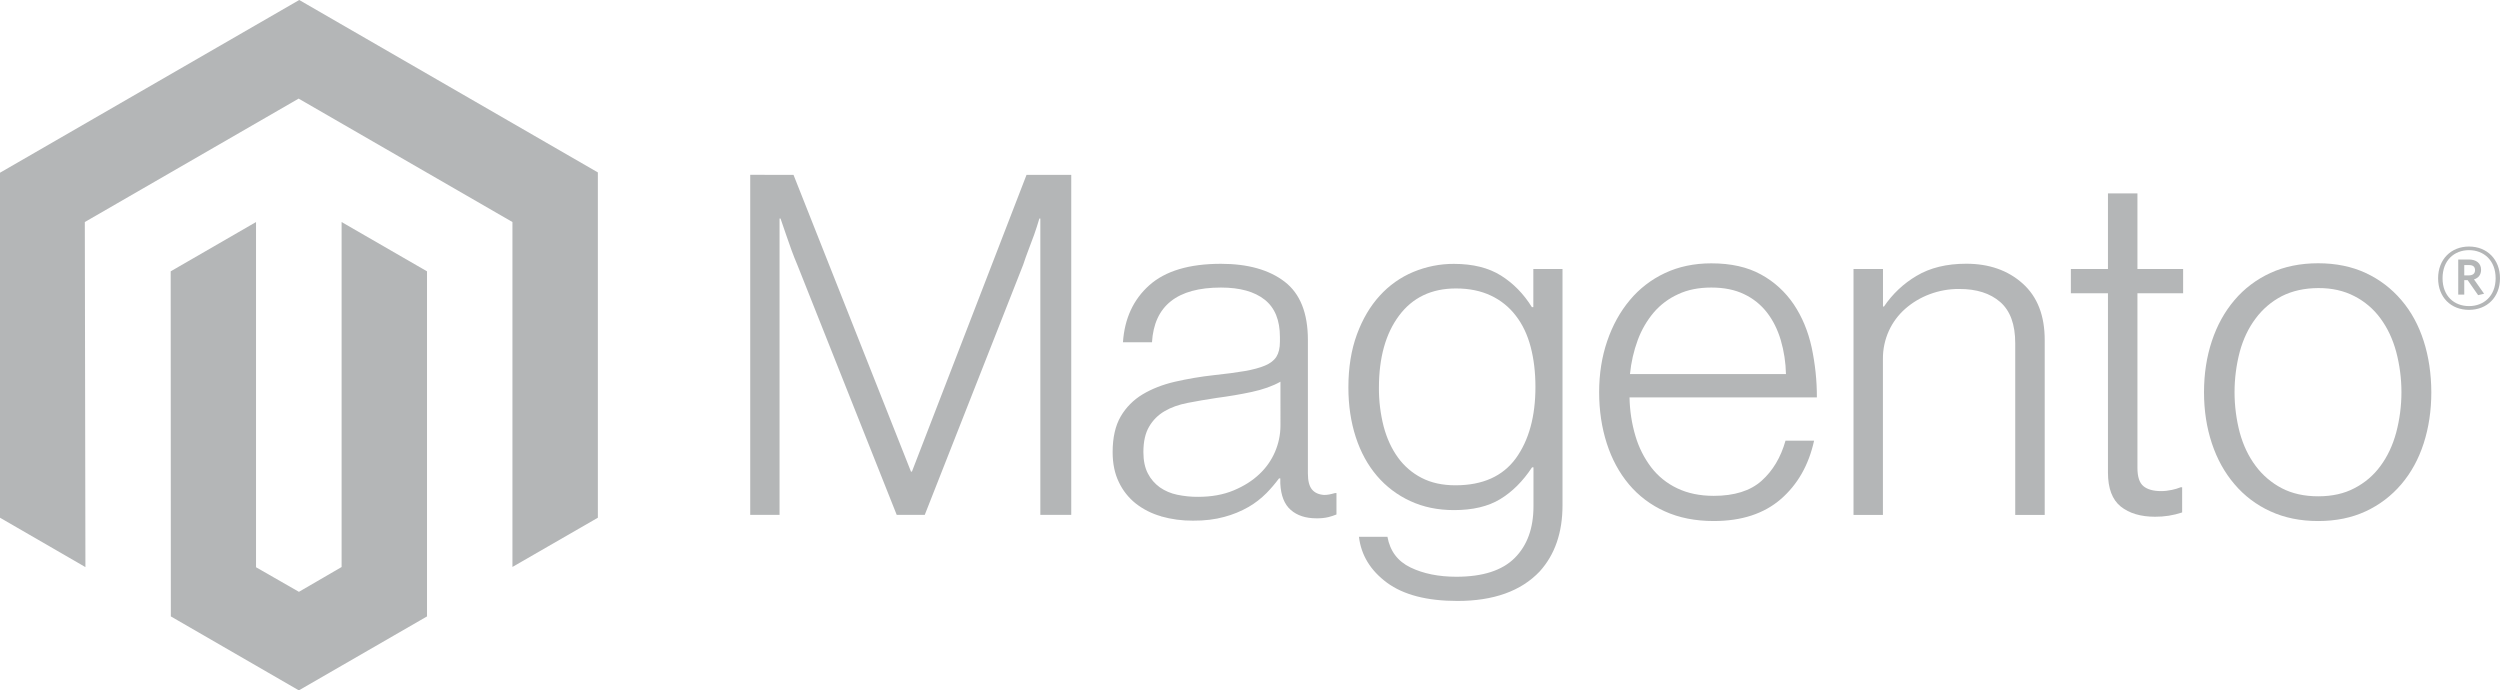
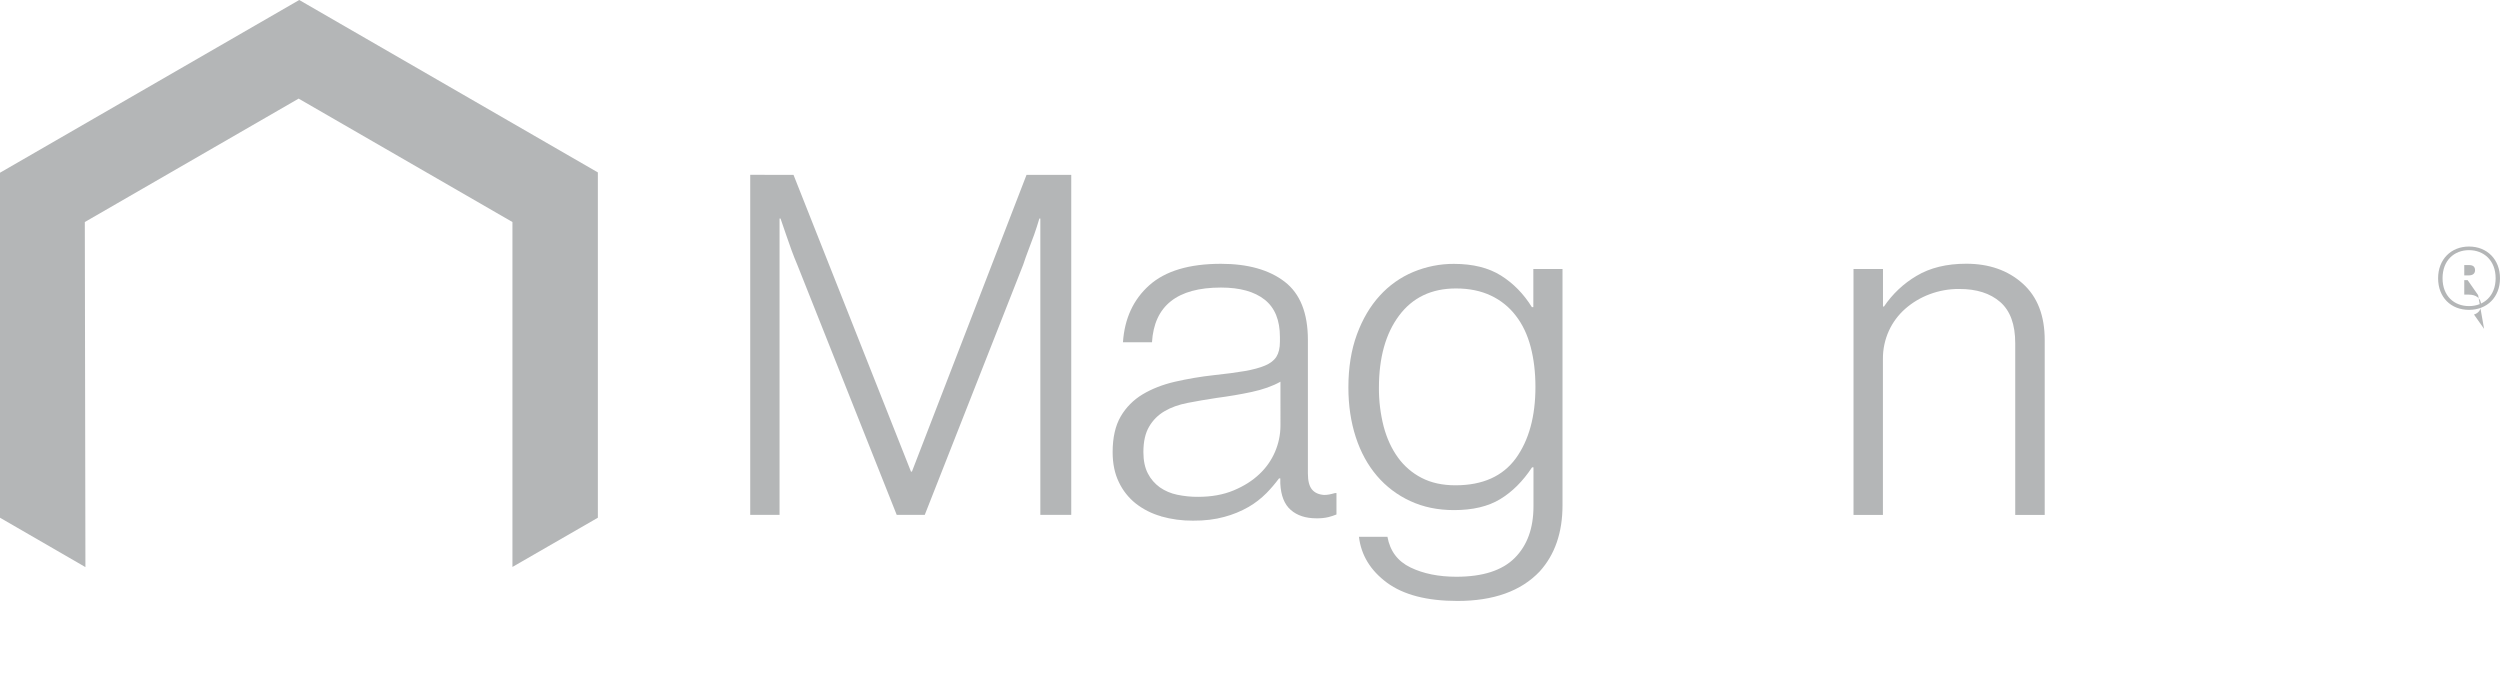
<svg xmlns="http://www.w3.org/2000/svg" id="Logo" x="0px" y="0px" viewBox="1626 -416.7 3316 915.7" style="enable-background:new 1626 -416.7 3316 915.7;" xml:space="preserve">
  <style type="text/css">	.st0{fill:#B4B6B7;}</style>
  <title>magento-logo</title>
  <g id="Logo-2">
    <polygon class="st0" points="2022.9,-416.7 1626,-187.6 1626,270 1739.3,335.5 1738.5,-122.2 2022.1,-285.9 2305.7,-122.2   2305.7,335.3 2419,270 2419,-188  " />
-     <polygon class="st0" points="2079.1,335.4 2022.5,368.3 1965.6,335.7 1965.6,-122.2 1852.4,-56.8 1852.6,400.9 2022.4,499   2192.4,400.9 2192.4,-56.8 2079.1,-122.2  " />
    <path class="st0" d="M2678.5-184.8l155.8,393.6h1.3l152-393.6h59.3v451h-41v-393h-1.3c-2.1,7.1-4.4,14.3-6.9,21.4  c-2.1,5.9-4.6,12.4-7.3,19.5c-2.7,7.2-5.2,13.9-7.2,20.2l-130.6,331.9h-37.2L2683.5-65.6c-2.5-5.9-5.1-12.3-7.6-19.2  s-4.9-13.6-7-19.9c-2.5-7.6-5.1-15-7.6-22.1h-1.3v393h-38.9v-451H2678.5z" />
    <path class="st0" d="M3166.1,268.1c-12.2-3.4-23.7-9.2-33.7-17c-9.5-7.6-17.2-17.3-22.4-28.4c-5.5-11.3-8.2-24.6-8.2-39.7  c0-19.3,3.6-35.1,10.7-47.3c7-12.1,17-22.1,29-29.3c12.2-7.3,26.4-12.9,42.6-16.7c17.1-3.9,34.5-6.9,52-8.8  c16-1.7,29.6-3.5,40.7-5.4c11.1-1.9,20.2-4.4,27.1-7.3c6.9-2.9,12-6.8,15.1-11.7c3.1-4.9,4.7-11.5,4.7-19.9v-6.3  c0-22.3-6.7-38.8-20.2-49.5c-13.5-10.7-32.8-16.1-58-16.1c-58.1,0-88.6,24.2-91.5,72.6h-38.5c2.1-31.5,13.8-56.8,35-75.7  c21.2-18.9,52.8-28.4,94.9-28.4c35.7,0,63.9,7.9,84.5,23.7c20.6,15.8,30.9,41.6,30.9,77.3v177.2c0,9.7,1.8,16.7,5.4,21.1  c3.6,4.4,9,6.8,16.1,7.3c2.2,0,4.4-0.2,6.6-0.6c2.3-0.4,4.9-1.1,7.9-1.9h1.9v28.4c-3.5,1.4-7,2.6-10.7,3.5  c-5.2,1.2-10.5,1.7-15.8,1.6c-14.3,0-25.6-3.7-34.1-11.1c-8.5-7.4-13.1-19.1-13.9-35v-6.9h-1.7c-5.1,6.9-10.7,13.5-16.7,19.6  c-7.1,7.1-15,13.3-23.7,18.3c-10.1,5.8-20.9,10.2-32.2,13.2c-12.2,3.4-26.1,5.1-41.6,5c-14.3,0.1-28.5-1.8-42.3-5.7 M3262.2,233.8  c13.7-5.7,25.1-12.9,34.4-21.8c17.6-16.5,27.6-39.6,27.8-63.7V89.6c-10.5,5.9-23.3,10.4-38.2,13.6s-30.4,5.8-46.4,7.9  c-13.9,2.1-26.7,4.3-38.5,6.6c-11.8,2.3-22,5.9-30.6,11c-8.5,4.9-15.6,12-20.5,20.5c-5.1,8.6-7.6,19.9-7.6,33.8  c0,11.3,2,20.8,6,28.4c3.7,7.3,9.2,13.5,15.8,18.3c6.9,4.8,14.7,8.1,23,9.8c9.1,1.9,18.5,2.9,27.8,2.8  C3232.9,242.3,3248.5,239.5,3262.2,233.8" />
    <path class="st0" d="M3465.7,356.2c-21.9-16.2-34.3-36.5-37.2-60.9h37.8c3.4,18.9,13.6,32.5,30.6,40.7c17,8.2,37.3,12.3,60.9,12.3  c34.9,0,60.7-8.3,77.3-24.9s24.9-39.4,24.9-68.5v-51.7h-1.9c-12.2,18.5-26.3,32.5-42.3,42.2c-16,9.7-36.4,14.5-61.2,14.5  c-21.5,0-40.8-4-58-12c-17-7.8-32.1-19.2-44.2-33.4c-12.2-14.3-21.6-31.4-28.1-51.4s-9.8-42-9.8-65.9c0-26.5,3.8-49.9,11.3-70.3  c7.5-20.4,17.6-37.5,30.3-51.4c12.3-13.6,27.5-24.4,44.5-31.5c17.1-7.1,35.4-10.8,53.9-10.7c25.2,0,46,5.2,62.4,15.5  c16.4,10.3,30.1,24.3,41,41.9h1.9v-50.6h38.7v313.5c0,36.1-10.1,65.4-30.3,87.7c-24.8,26.1-61.2,39.1-109.1,39.1  C3518.7,380.4,3487.6,372.3,3465.7,356.2 M3636.7,191.1c17.3-24,25.9-55.5,25.9-94.6c0-19.3-2.1-37-6.3-53  c-4.2-16-10.7-29.8-19.6-41.3c-8.7-11.5-20.1-20.7-33.1-26.8c-13.3-6.3-28.7-9.5-46.4-9.5c-32.4,0-57.5,12-75.4,35.9  c-17.9,23.9-26.8,55.9-26.8,95.9c-0.1,17.3,2,34.6,6.3,51.4c4.2,15.7,10.5,29.4,18.9,41c8.2,11.4,19,20.7,31.5,27.1  c12.6,6.5,27.5,9.8,44.8,9.8C3592.6,227,3619.3,215,3636.7,191.1" />
-     <path class="st0" d="M3834.1,261.5c-18.4-8.2-34.7-20.5-47.6-35.9c-12.8-15.3-22.6-33.4-29.3-54.3s-10.1-43.5-10.1-67.8  c0-24.4,3.6-47,10.7-67.8s17.1-38.9,29.9-54.2c12.7-15.3,28.7-27.6,46.7-36c18.3-8.6,38.8-12.9,61.5-12.9c26.1,0,48,4.9,65.9,14.8  c17.5,9.5,32.4,23.2,43.5,39.7c11.1,16.6,19,35.6,23.7,57.1c4.6,21.8,7,44,6.9,66.2h-248.5c0.3,17.4,2.9,34.7,7.9,51.4  c4.4,14.9,11.4,28.9,20.8,41.3c9.1,11.9,20.9,21.4,34.4,27.8c13.9,6.7,30.1,10.1,48.6,10.1c27.3,0,48.5-6.6,63.4-19.9  c14.9-13.3,25.5-31,31.8-53.3h37.9c-7.1,32.4-21.9,58.3-44.2,77.6c-22.3,19.3-52,29-88.9,29C3874.7,274.4,3853,270.1,3834.1,261.5   M3988,34.4c-4.2-14.1-10.3-26.3-18.3-36.6c-8.1-10.4-18.4-18.7-30.3-24.3c-12.2-5.9-26.7-8.8-43.5-8.8c-16.8,0-31.4,2.9-43.9,8.8  c-12.5,5.6-23.6,13.9-32.5,24.3c-9.1,10.8-16.2,23.1-21.1,36.3c-5.4,14.6-8.9,29.9-10.4,45.4h206.9  C3994.6,64.2,3992.3,49.1,3988,34.4" />
    <path class="st0" d="M4123.6-59.9v49.8h1.3c11.2-16.6,25.9-30.5,43.2-40.7c17.9-10.7,39.8-16.1,65.9-16.1  c30.3,0,55.2,8.7,74.8,26.2c19.6,17.5,29.4,42.6,29.3,75.4v231.6H4299V38.5c0-24.8-6.6-43-19.9-54.6  c-13.3-11.6-31.5-17.4-54.6-17.3c-13.4-0.1-26.6,2.3-39.1,7c-11.8,4.4-22.7,10.9-32.2,19.2c-9.2,8.1-16.7,18.1-21.8,29.3  c-5.3,11.7-8,24.4-7.9,37.2v207h-39V-59.9H4123.6z" />
-     <path class="st0" d="M4439,255.2c-11.3-9.1-17-24.1-17-45.1V-27.7h-49.2v-32.2h49.2v-100.3h39.1v100.3h60.6v32.2h-60.6v231.5  c0,11.8,2.6,19.9,7.9,24.3c5.3,4.4,13.1,6.6,23.6,6.6c4.8,0,9.5-0.6,14.2-1.6c4-0.8,7.9-2,11.7-3.5h1.9V263  c-11.6,3.9-23.8,5.8-36,5.7C4465.5,268.7,4450.3,264.2,4439,255.2" />
-     <path class="st0" d="M4637.4,261.5c-18.3-8.3-34.6-20.6-47.6-36c-13.1-15.3-23.1-33.4-30-54.2s-10.4-43.4-10.4-67.8  c0-24.4,3.5-47,10.4-67.8s16.9-38.9,30-54.3c13-15.4,29.3-27.6,47.6-36c18.7-8.6,39.9-12.9,63.4-12.9s44.6,4.3,63.1,12.9  c18.2,8.4,34.3,20.7,47.3,36c13.1,15.3,22.9,33.4,29.6,54.3c6.7,20.9,10,43.5,10.1,67.8c0,24.4-3.4,47-10.1,67.8  s-16.6,38.9-29.6,54.2c-13,15.3-29.1,27.6-47.3,36c-18.5,8.6-39.5,12.9-63.1,12.9S4656.1,270.1,4637.4,261.5 M4748.8,230.9  c13.7-7,25.6-17.1,34.7-29.6c9.3-12.6,16.2-27.3,20.8-44.2c9.3-35.1,9.3-72.1,0-107.2c-4.6-16.9-11.5-31.6-20.8-44.2  c-9.1-12.5-21-22.6-34.7-29.6c-13.9-7.2-29.8-10.8-47.9-10.7s-34.2,3.6-48.3,10.7c-13.7,7.1-25.5,17.2-34.7,29.6  c-9.5,12.6-16.5,27.3-21.1,44.2c-9.2,35.1-9.2,72.1,0,107.2c4.6,16.8,11.6,31.5,21.1,44.2c9.2,12.4,21.1,22.5,34.7,29.6  c13.7,7.1,29.8,10.7,48.3,10.7S4735.4,238,4748.8,230.9" />
-     <path class="st0" d="M4900.9-5.7c-24.2,0-41-16.8-41-41.9s17.2-42.1,41-42.1s41.1,17,41.1,42.1S4924.8-5.7,4900.9-5.7 M4900.9-84.9  c-19.5,0-35.1,13.4-35.1,37.2s15.5,37,35.1,37s35.3-13.4,35.3-37S4920.5-84.9,4900.9-84.9 M4913-25.2l-13.9-19.9h-4.5v19.2h-8  v-46.6h14.1c9.7,0,16.2,4.9,16.2,13.6c0,6.7-3.6,11-9.4,12.8l13.4,19L4913-25.2z M4900.8-65.1h-6.2v13.7h5.8c5.2,0,8.5-2.2,8.5-6.9  S4906-65.2,4900.8-65.1" />
+     <path class="st0" d="M4900.9-5.7c-24.2,0-41-16.8-41-41.9s17.2-42.1,41-42.1s41.1,17,41.1,42.1S4924.8-5.7,4900.9-5.7 M4900.9-84.9  c-19.5,0-35.1,13.4-35.1,37.2s15.5,37,35.1,37s35.3-13.4,35.3-37S4920.5-84.9,4900.9-84.9 M4913-25.2l-13.9-19.9h-4.5v19.2h-8  h14.1c9.7,0,16.2,4.9,16.2,13.6c0,6.7-3.6,11-9.4,12.8l13.4,19L4913-25.2z M4900.8-65.1h-6.2v13.7h5.8c5.2,0,8.5-2.2,8.5-6.9  S4906-65.2,4900.8-65.1" />
  </g>
</svg>